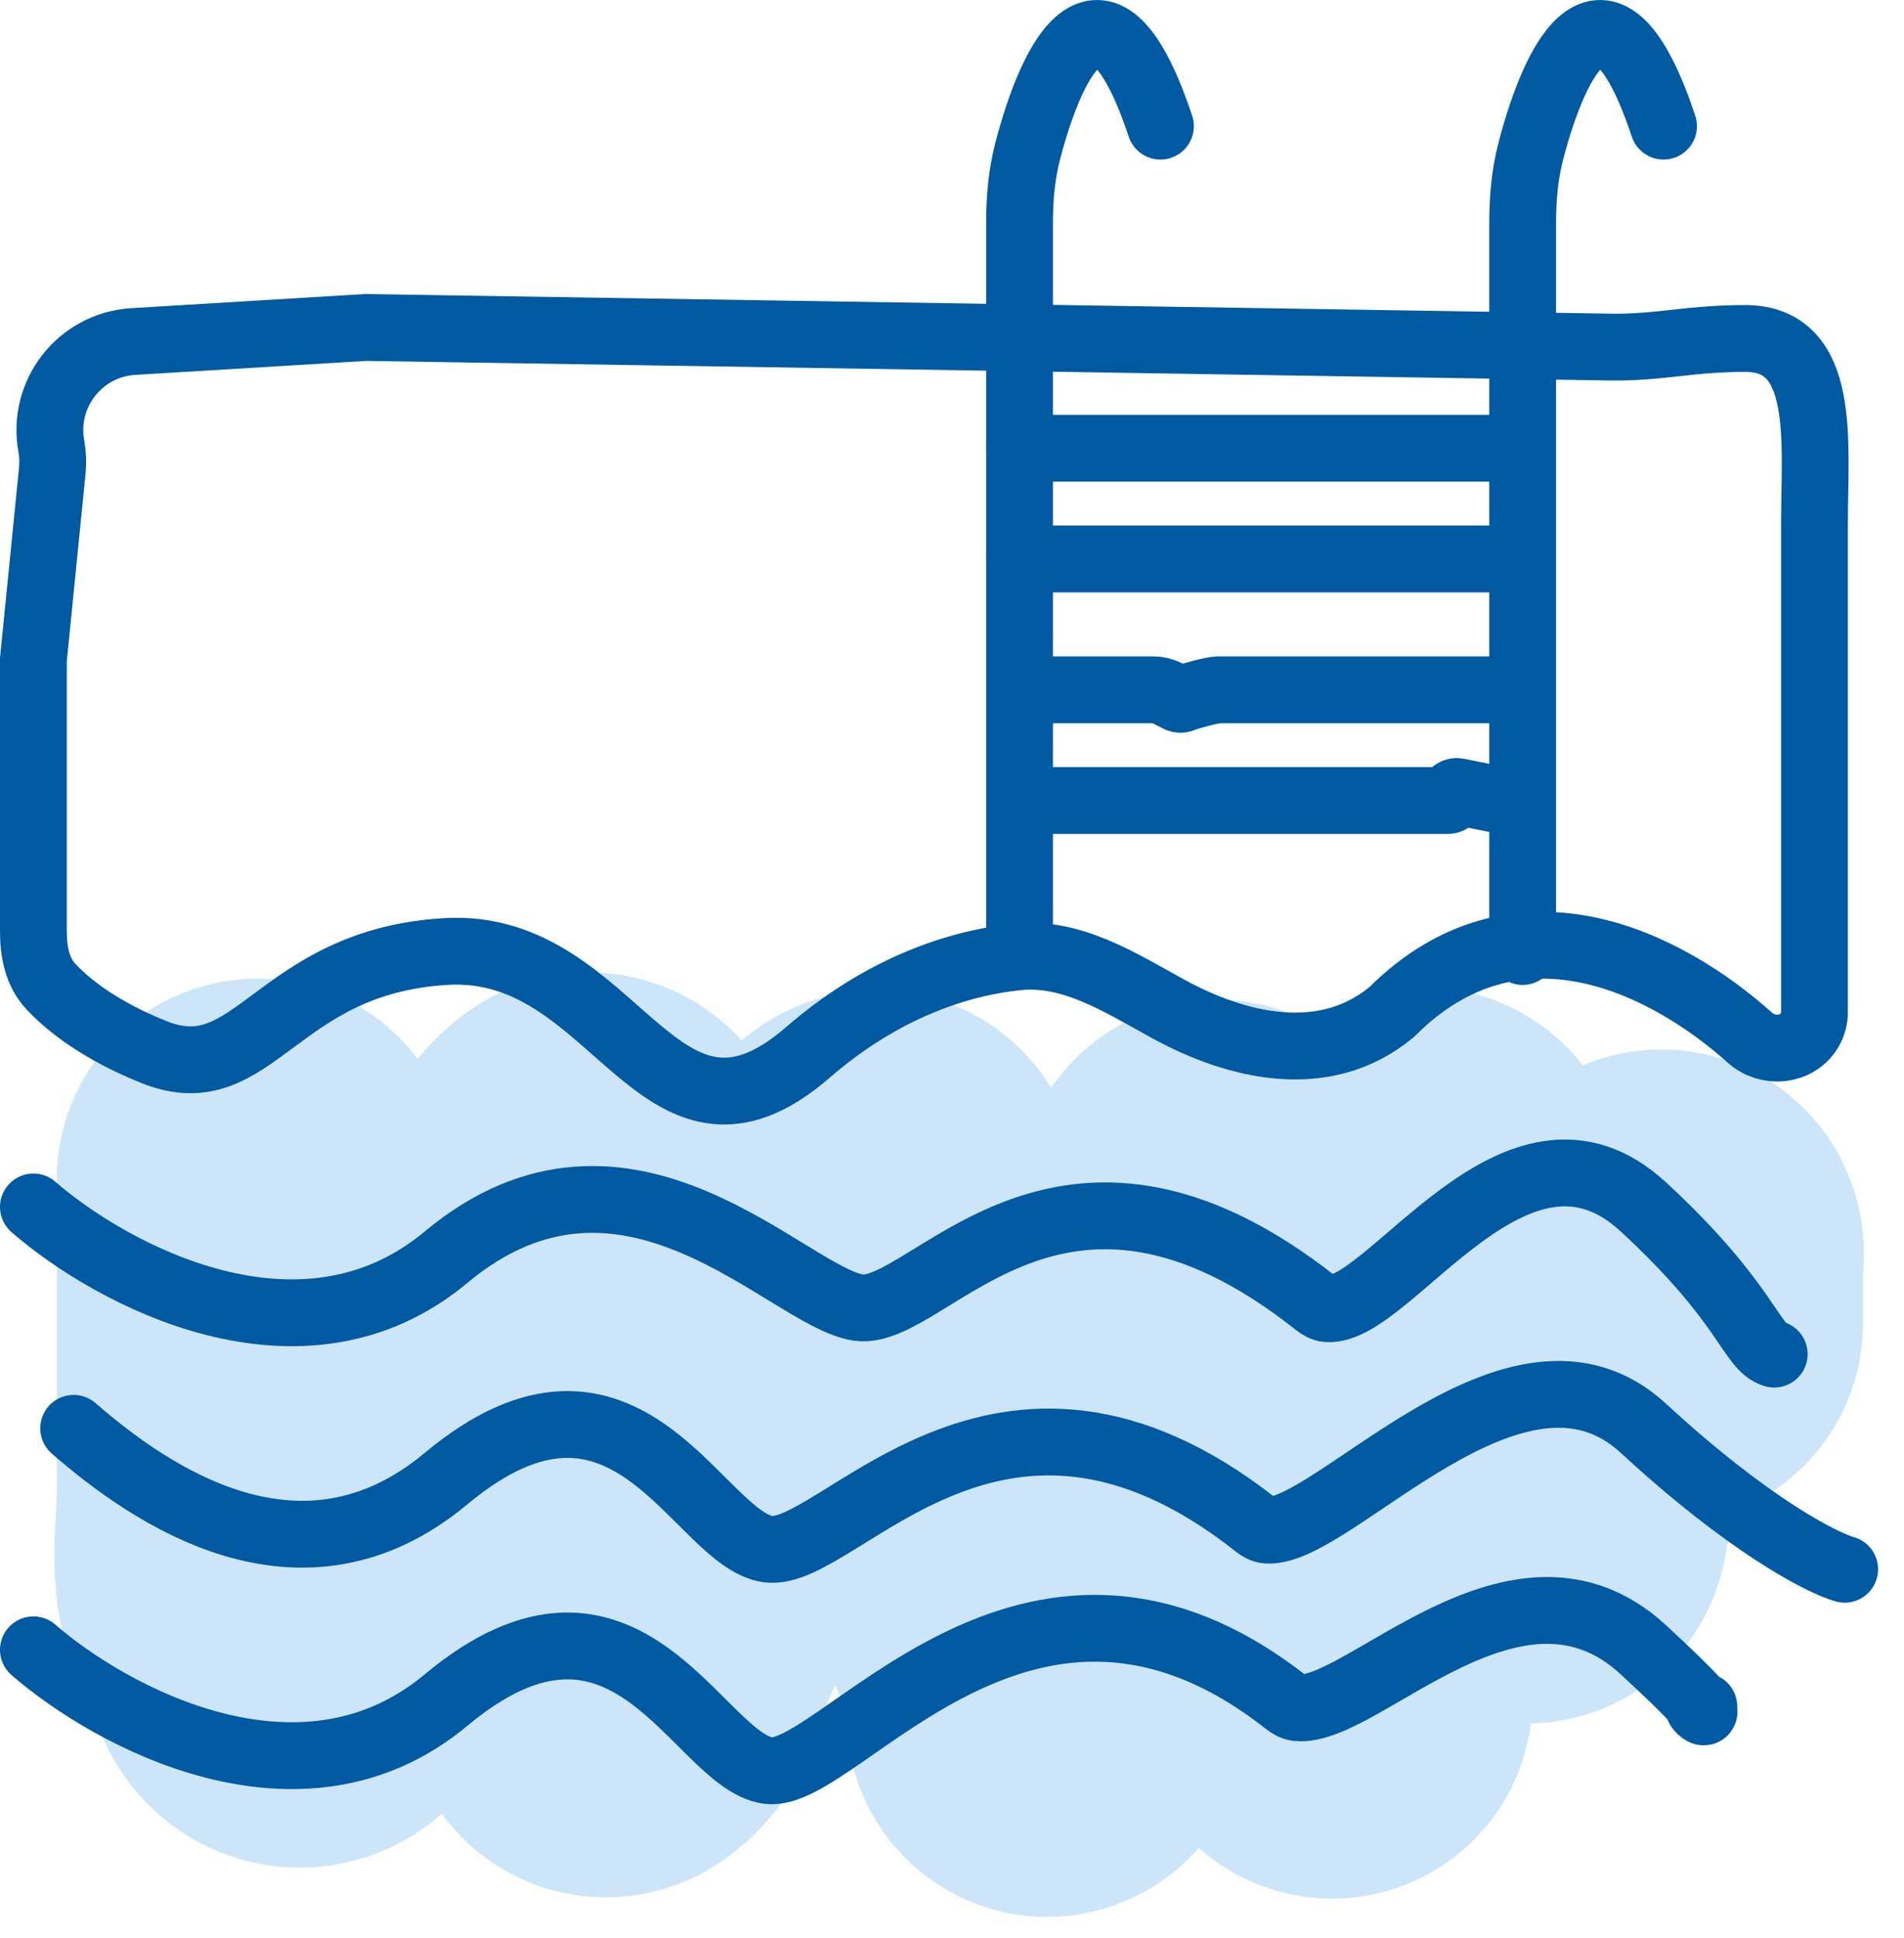
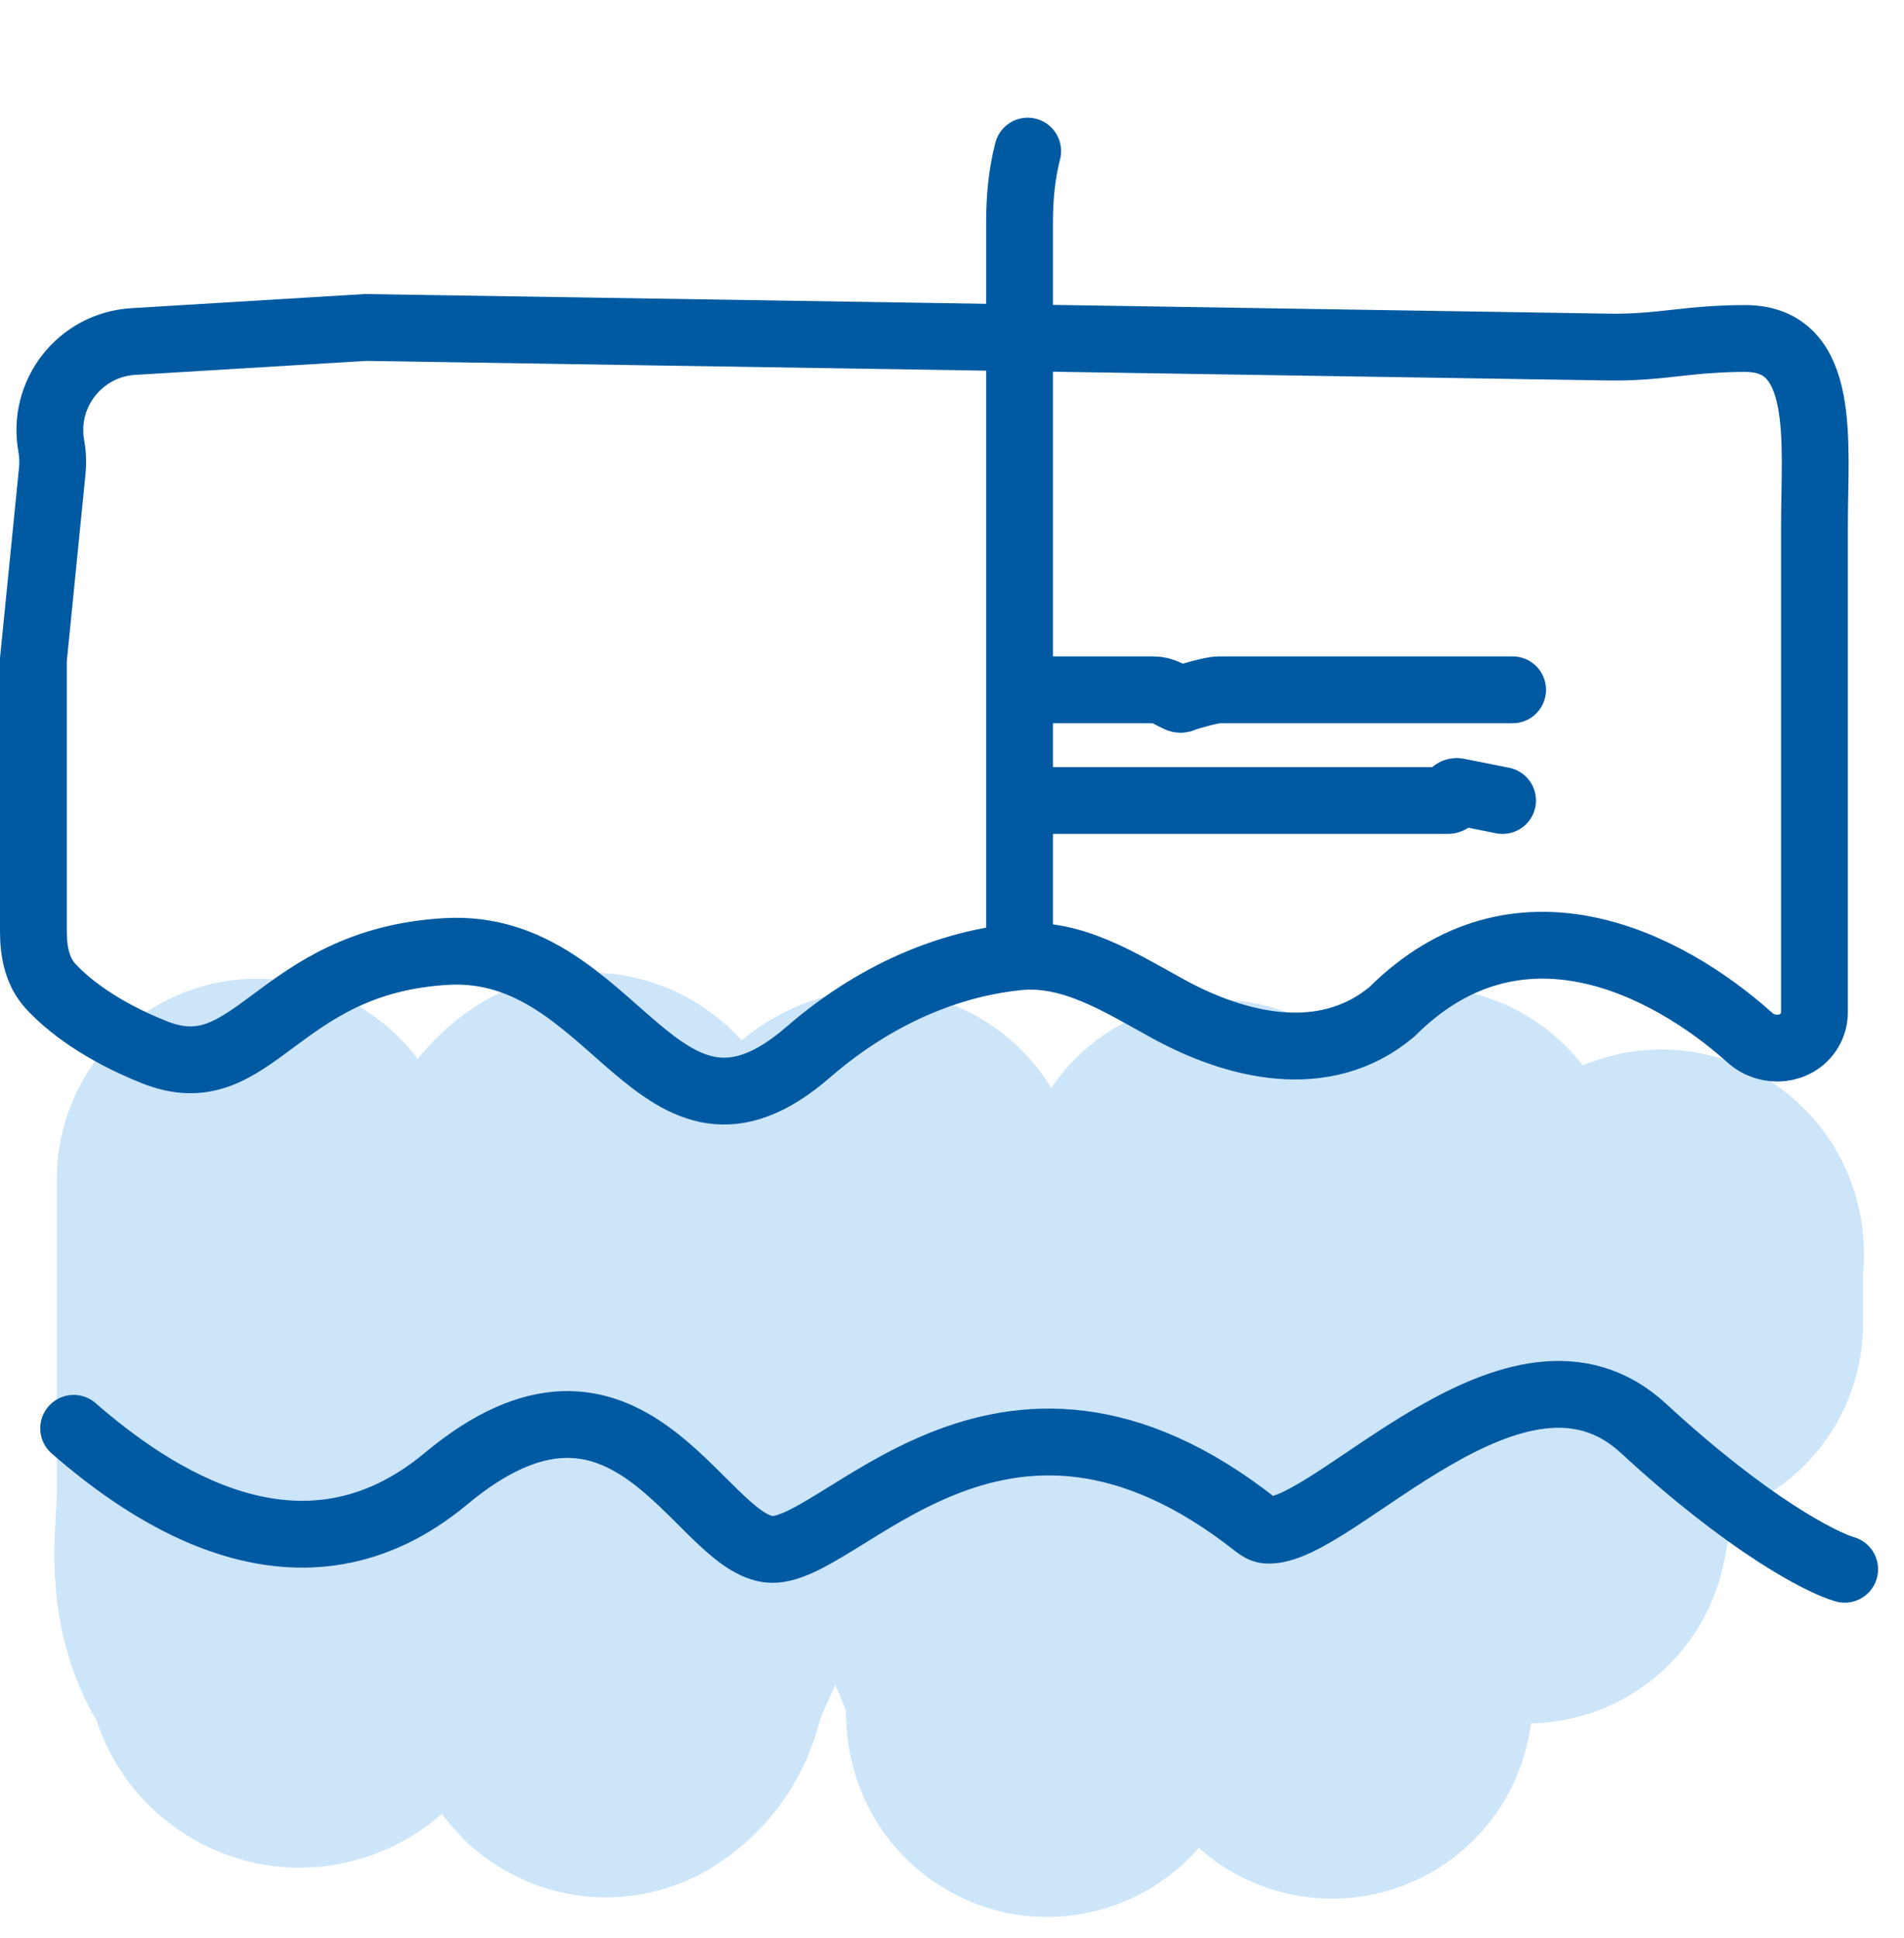
<svg xmlns="http://www.w3.org/2000/svg" width="57" height="58" viewBox="0 0 57 58" fill="none">
  <path d="M7.7 35.291C7.7 38.438 7.7 41.585 7.7 44.732C7.7 45.971 7.374 47.301 8.1 48.52C8.308 48.868 8.526 49.293 8.6 49.645C8.613 49.705 8.779 49.945 9.05 49.89C9.593 49.779 9.472 48.879 9.487 48.706C9.749 45.717 12.291 42.903 14.212 40.01C14.694 39.283 15.248 38.559 15.674 37.827C15.983 37.298 16.557 36.806 16.749 36.271C16.877 35.916 17.041 35.522 17.424 35.21C17.817 34.889 17.821 35.399 17.824 35.509C17.869 37.116 17.824 38.724 17.824 40.332C17.824 43.047 17.599 45.77 17.599 48.479C17.599 48.823 17.573 49.163 17.712 49.505C17.798 49.717 17.845 49.932 17.937 50.144C18.024 50.347 17.971 50.936 18.224 50.752C18.811 50.326 18.716 49.816 18.924 49.346C19.847 47.259 19.729 47.451 20.699 45.317C21.268 44.065 21.886 42.815 22.561 41.57C23.133 40.518 23.871 39.471 24.349 38.413C24.639 37.77 25.474 37.044 25.474 36.394C25.474 36.325 26.085 35.606 26.261 35.632C26.524 35.67 26.386 36.404 26.386 36.407C26.449 37.574 26.806 38.721 27.299 39.873C28.498 42.68 29.393 45.504 30.623 48.307C31.028 49.23 31.323 50.112 31.323 51.042C31.323 52.07 31.548 50.397 31.548 50.135C31.548 47.404 31.825 44.709 33.398 42.024C34.401 40.312 36.273 38.568 36.273 36.807C36.273 36.655 36.427 35.895 36.448 35.917C37.258 36.8 36.713 37.926 36.985 38.839C37.775 41.489 39.203 44.106 39.722 46.769C39.966 48.015 39.873 49.268 39.873 50.516C39.873 50.616 39.886 50.915 39.873 50.816C39.763 50.02 39.275 49.218 38.985 48.429C37.717 44.978 38.789 41.547 41.447 38.231C41.979 37.568 42.407 36.846 42.56 36.153C42.599 35.975 42.542 35.796 42.572 35.618C42.632 35.27 42.984 36.304 43.01 36.652C43.174 38.893 43.872 41.082 44.822 43.294C45.142 44.039 45.6 44.83 45.722 45.58C45.73 45.628 45.95 44.443 45.959 44.233C46.031 42.649 46.596 41.127 47.797 39.601C48.322 38.934 48.856 38.262 49.472 37.605C49.941 37.104 49.772 37.715 49.772 37.85C49.772 38.44 49.772 39.03 49.772 39.619" stroke="#CCE5F9" stroke-width="12" stroke-linecap="round" />
  <path d="M2.205 42.749C4.515 44.758 9.013 47.871 13.351 44.256C18.774 39.737 20.883 46.063 22.991 46.364C25.087 46.664 29.86 39.525 37.607 45.646C37.701 45.72 37.81 45.788 37.93 45.796C39.91 45.931 45.404 39.246 49.2 42.749C52.332 45.641 54.522 46.766 55.224 46.967" stroke="#005AA1" stroke-width="2" stroke-linecap="round" />
-   <path d="M1 36.123C3.31 38.131 9.013 41.244 13.351 37.629C18.773 33.11 23.593 38.834 25.702 39.135C27.798 39.434 31.678 32.891 39.414 39.019C39.508 39.093 39.617 39.161 39.737 39.169C41.614 39.292 45.407 32.622 49.199 36.123C52.332 39.014 52.412 40.327 53.115 40.528" stroke="#005AA1" stroke-width="2" stroke-linecap="round" />
-   <path d="M1 49.378C3.31 51.386 9.013 54.499 13.351 50.884C18.773 46.365 20.882 52.691 22.991 52.993C25.087 53.292 30.753 44.851 38.51 50.956C38.604 51.03 38.714 51.097 38.832 51.11C40.761 51.317 45.404 45.875 49.199 49.378C52.332 52.27 50.304 50.871 51.007 51.072" stroke="#005AA1" stroke-width="2" stroke-linecap="round" />
  <path d="M1 19.742V27.875C1 28.473 1.11 29.078 1.515 29.517C2.055 30.102 3.032 30.857 4.615 31.49C7.627 32.695 8.23 28.779 13.351 28.478C18.472 28.177 19.677 35.407 24.196 31.49C26.438 29.547 28.719 28.817 30.463 28.639C32.092 28.472 33.535 29.408 34.97 30.194C36.96 31.285 39.625 31.988 41.668 30.285C45.415 26.538 49.881 28.815 52.388 31.058C52.926 31.54 53.797 31.459 54.169 30.84C54.268 30.674 54.32 30.485 54.32 30.292V16.428V15.684C54.32 13.238 54.704 10.14 52.258 10.131C51.587 10.129 50.858 10.183 50.187 10.263C49.528 10.341 48.865 10.398 48.202 10.388L10.941 9.801L3.989 10.222C2.399 10.319 1.251 11.782 1.536 13.349C1.58 13.593 1.59 13.842 1.565 14.089L1 19.742Z" stroke="#005AA1" stroke-width="2" stroke-linecap="round" />
-   <path d="M30.522 28.478V6.673C30.522 5.949 30.584 5.224 30.766 4.523C31.508 1.671 33.029 -1.356 34.74 3.776" stroke="#005AA1" stroke-width="2" stroke-linecap="round" />
-   <path d="M45.584 28.478V6.673C45.584 5.949 45.645 5.224 45.828 4.523C46.57 1.671 48.091 -1.356 49.801 3.776" stroke="#005AA1" stroke-width="2" stroke-linecap="round" />
+   <path d="M30.522 28.478V6.673C30.522 5.949 30.584 5.224 30.766 4.523" stroke="#005AA1" stroke-width="2" stroke-linecap="round" />
  <path d="M30.823 23.959H38.354H41.066H43.174H43.34C43.415 23.959 43.475 23.899 43.475 23.824V23.824C43.475 23.738 43.554 23.674 43.638 23.691L44.982 23.959" stroke="#005AA1" stroke-width="2" stroke-linecap="round" />
  <path d="M30.823 20.646H33.534H34.523C34.666 20.646 34.806 20.68 34.933 20.743L35.278 20.916C35.318 20.936 35.365 20.936 35.406 20.916V20.916C35.54 20.849 36.314 20.646 36.464 20.646C36.984 20.646 37.929 20.646 39.559 20.646C42.933 20.646 44.781 20.646 45.283 20.646" stroke="#005AA1" stroke-width="2" stroke-linecap="round" />
-   <path d="M30.523 16.729H45.283" stroke="#005AA1" stroke-width="2" stroke-linecap="round" />
-   <path d="M30.522 13.416H45.283" stroke="#005AA1" stroke-width="2" stroke-linecap="round" />
</svg>